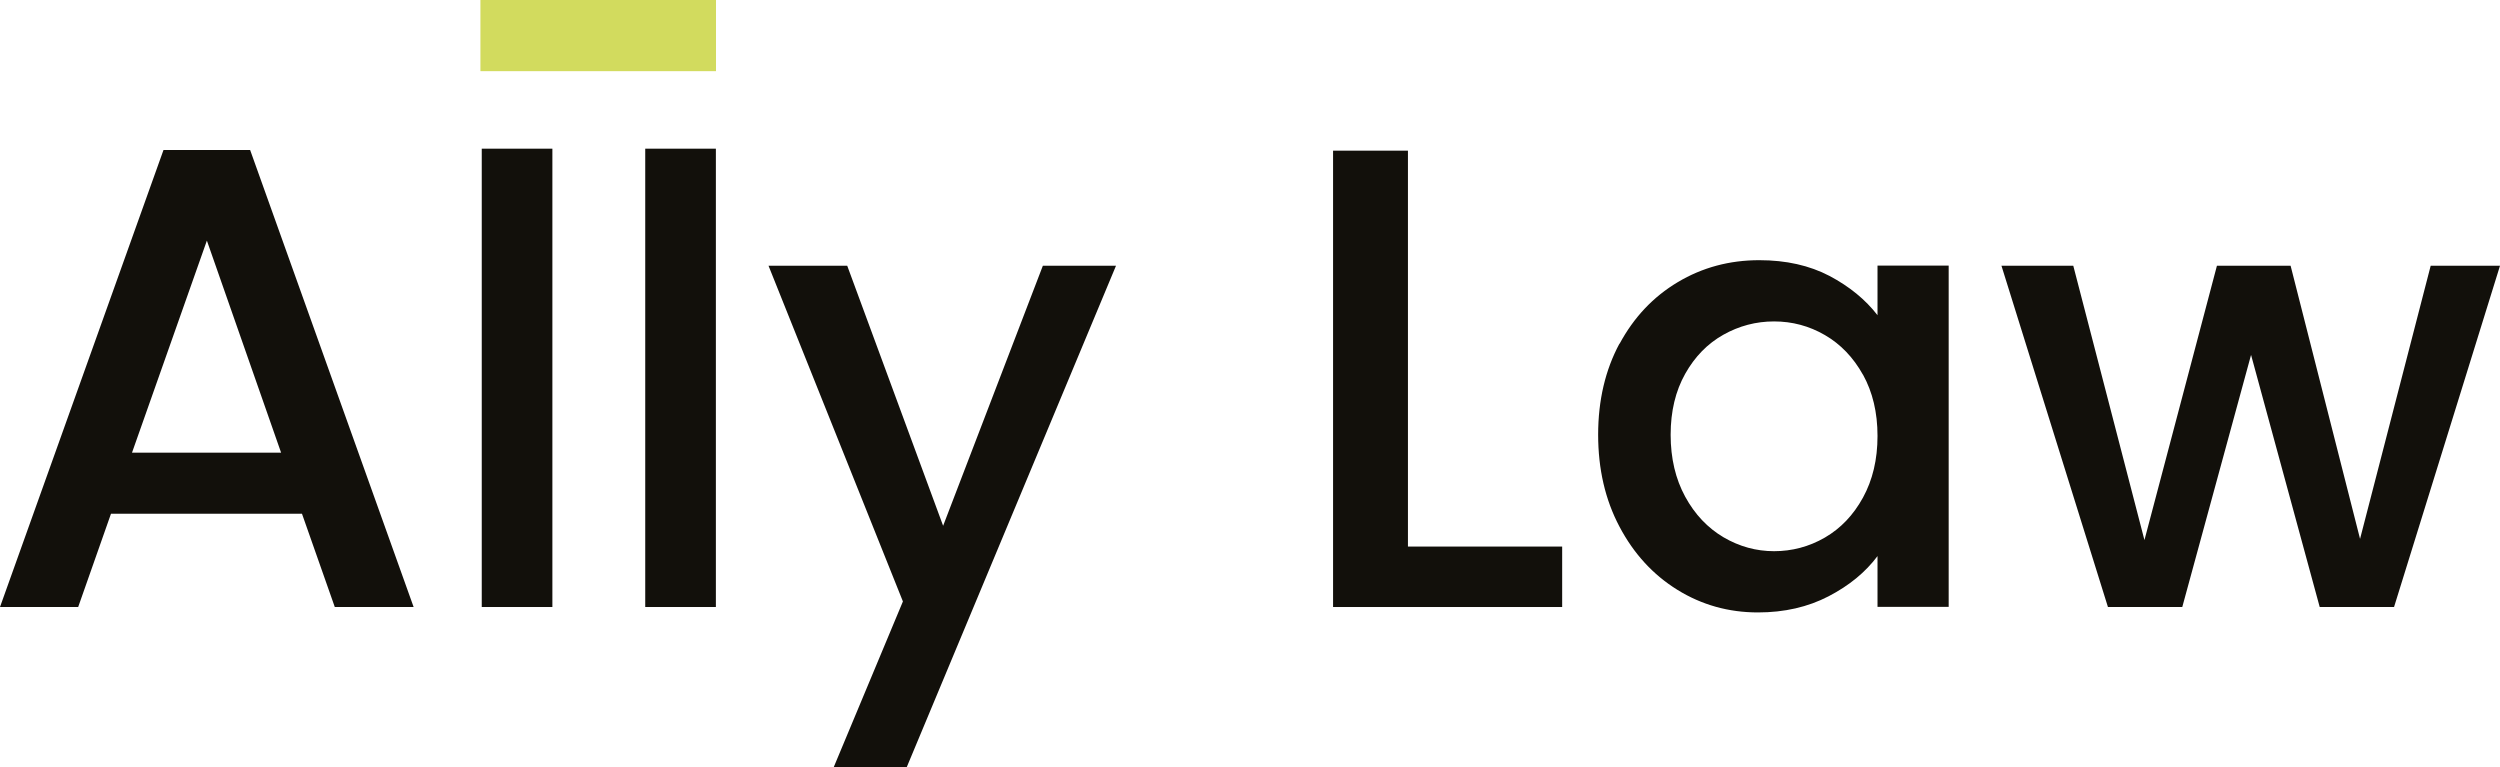
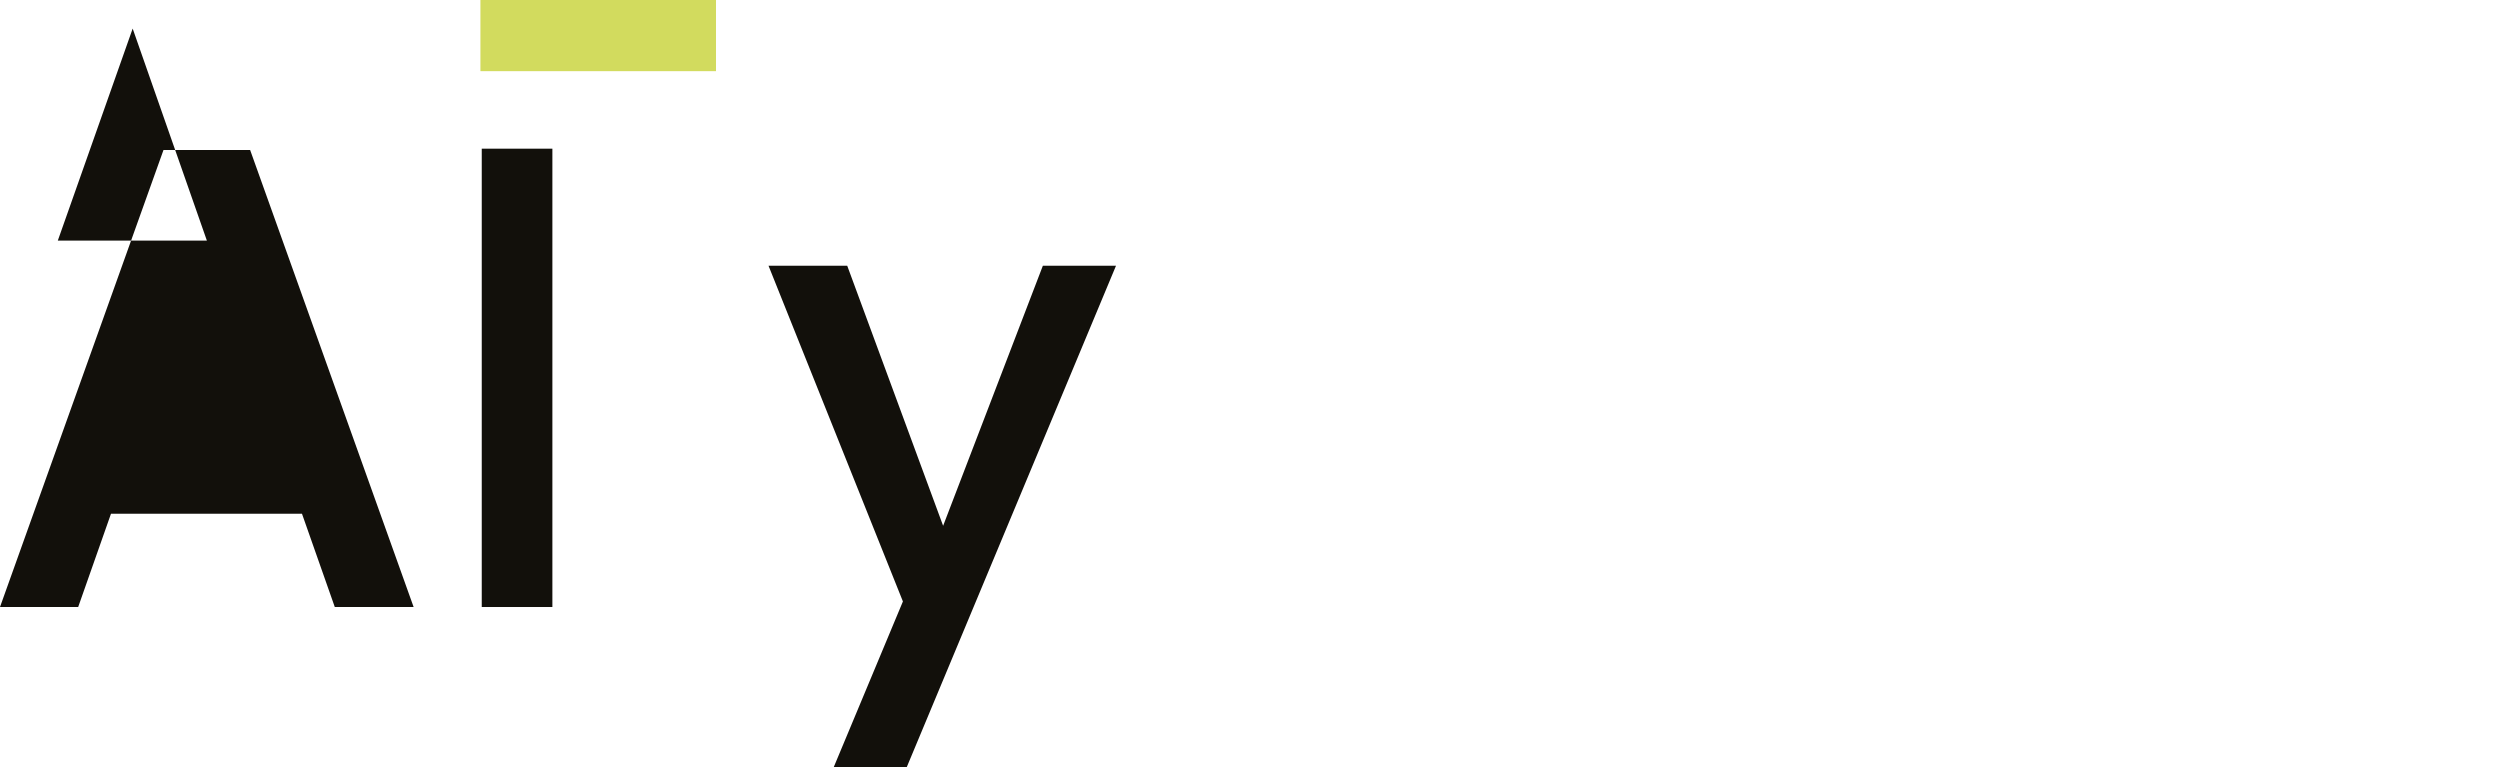
<svg xmlns="http://www.w3.org/2000/svg" id="Capa_2" viewBox="0 0 189 58.02">
  <defs>
    <style>.cls-1{fill:none;}.cls-2{fill:#d2db5e;}.cls-3{fill:#12100b;}.cls-4{clip-path:url(#clippath);}</style>
    <clipPath id="clippath">
-       <rect class="cls-1" x="0" y="0" width="189" height="58.01" />
-     </clipPath>
+       </clipPath>
  </defs>
  <g id="Capa_1-2">
    <rect class="cls-2" x="36.32" width="17.81" height="5.38" />
-     <path class="cls-3" d="M15.64,18.19l5.61,16.03h-11.27l5.66-16.03ZM12.36,11.34L0,45.89h5.91l2.48-7.05h14.44l2.48,7.05h5.96L18.91,11.34h-6.55Z" />
+     <path class="cls-3" d="M15.64,18.19h-11.27l5.66-16.03ZM12.36,11.34L0,45.89h5.91l2.48-7.05h14.44l2.48,7.05h5.96L18.91,11.34h-6.55Z" />
    <rect class="cls-3" x="36.42" y="11.24" width="5.34" height="34.65" />
-     <rect class="cls-3" x="48.78" y="11.24" width="5.34" height="34.65" />
    <polygon class="cls-3" points="78.84 20.09 71.3 39.75 64.05 20.09 58.1 20.09 68.26 45.47 63.02 58.02 68.54 58.02 84.37 20.09 78.84 20.09" />
-     <polygon class="cls-3" points="106.44 41.32 118.1 41.32 118.1 45.89 100.78 45.89 100.78 11.39 106.44 11.39 106.44 41.32" />
    <g class="cls-4">
      <path class="cls-3" d="M122.44,25.99c1.08-2,2.54-3.55,4.4-4.66,1.86-1.11,3.91-1.66,6.16-1.66,2.03,0,3.8.4,5.31,1.19,1.51.8,2.72,1.79,3.63,2.97v-3.75h5.38v25.8h-5.38v-3.84c-.91,1.22-2.14,2.23-3.7,3.04-1.56.81-3.34,1.22-5.34,1.22-2.22,0-4.25-.57-6.09-1.71-1.84-1.14-3.3-2.73-4.38-4.78-1.08-2.04-1.61-4.36-1.61-6.95s.54-4.89,1.61-6.88M140.84,28.33c-.73-1.31-1.69-2.31-2.88-3-1.19-.69-2.47-1.03-3.84-1.03s-2.65.34-3.84,1.01c-1.19.67-2.15,1.65-2.88,2.95-.73,1.3-1.1,2.83-1.1,4.61s.37,3.34,1.1,4.68c.73,1.34,1.7,2.36,2.9,3.07,1.2.7,2.47,1.05,3.82,1.05s2.65-.34,3.84-1.03c1.19-.69,2.15-1.69,2.88-3.02.73-1.33,1.1-2.88,1.1-4.66s-.37-3.32-1.1-4.64" />
-       <polygon class="cls-3" points="189 20.09 180.99 45.89 175.37 45.89 170.18 26.83 164.98 45.89 159.36 45.89 151.31 20.09 156.74 20.09 162.12 40.83 167.6 20.09 173.17 20.09 178.42 40.74 183.76 20.09 189 20.09" />
    </g>
  </g>
</svg>